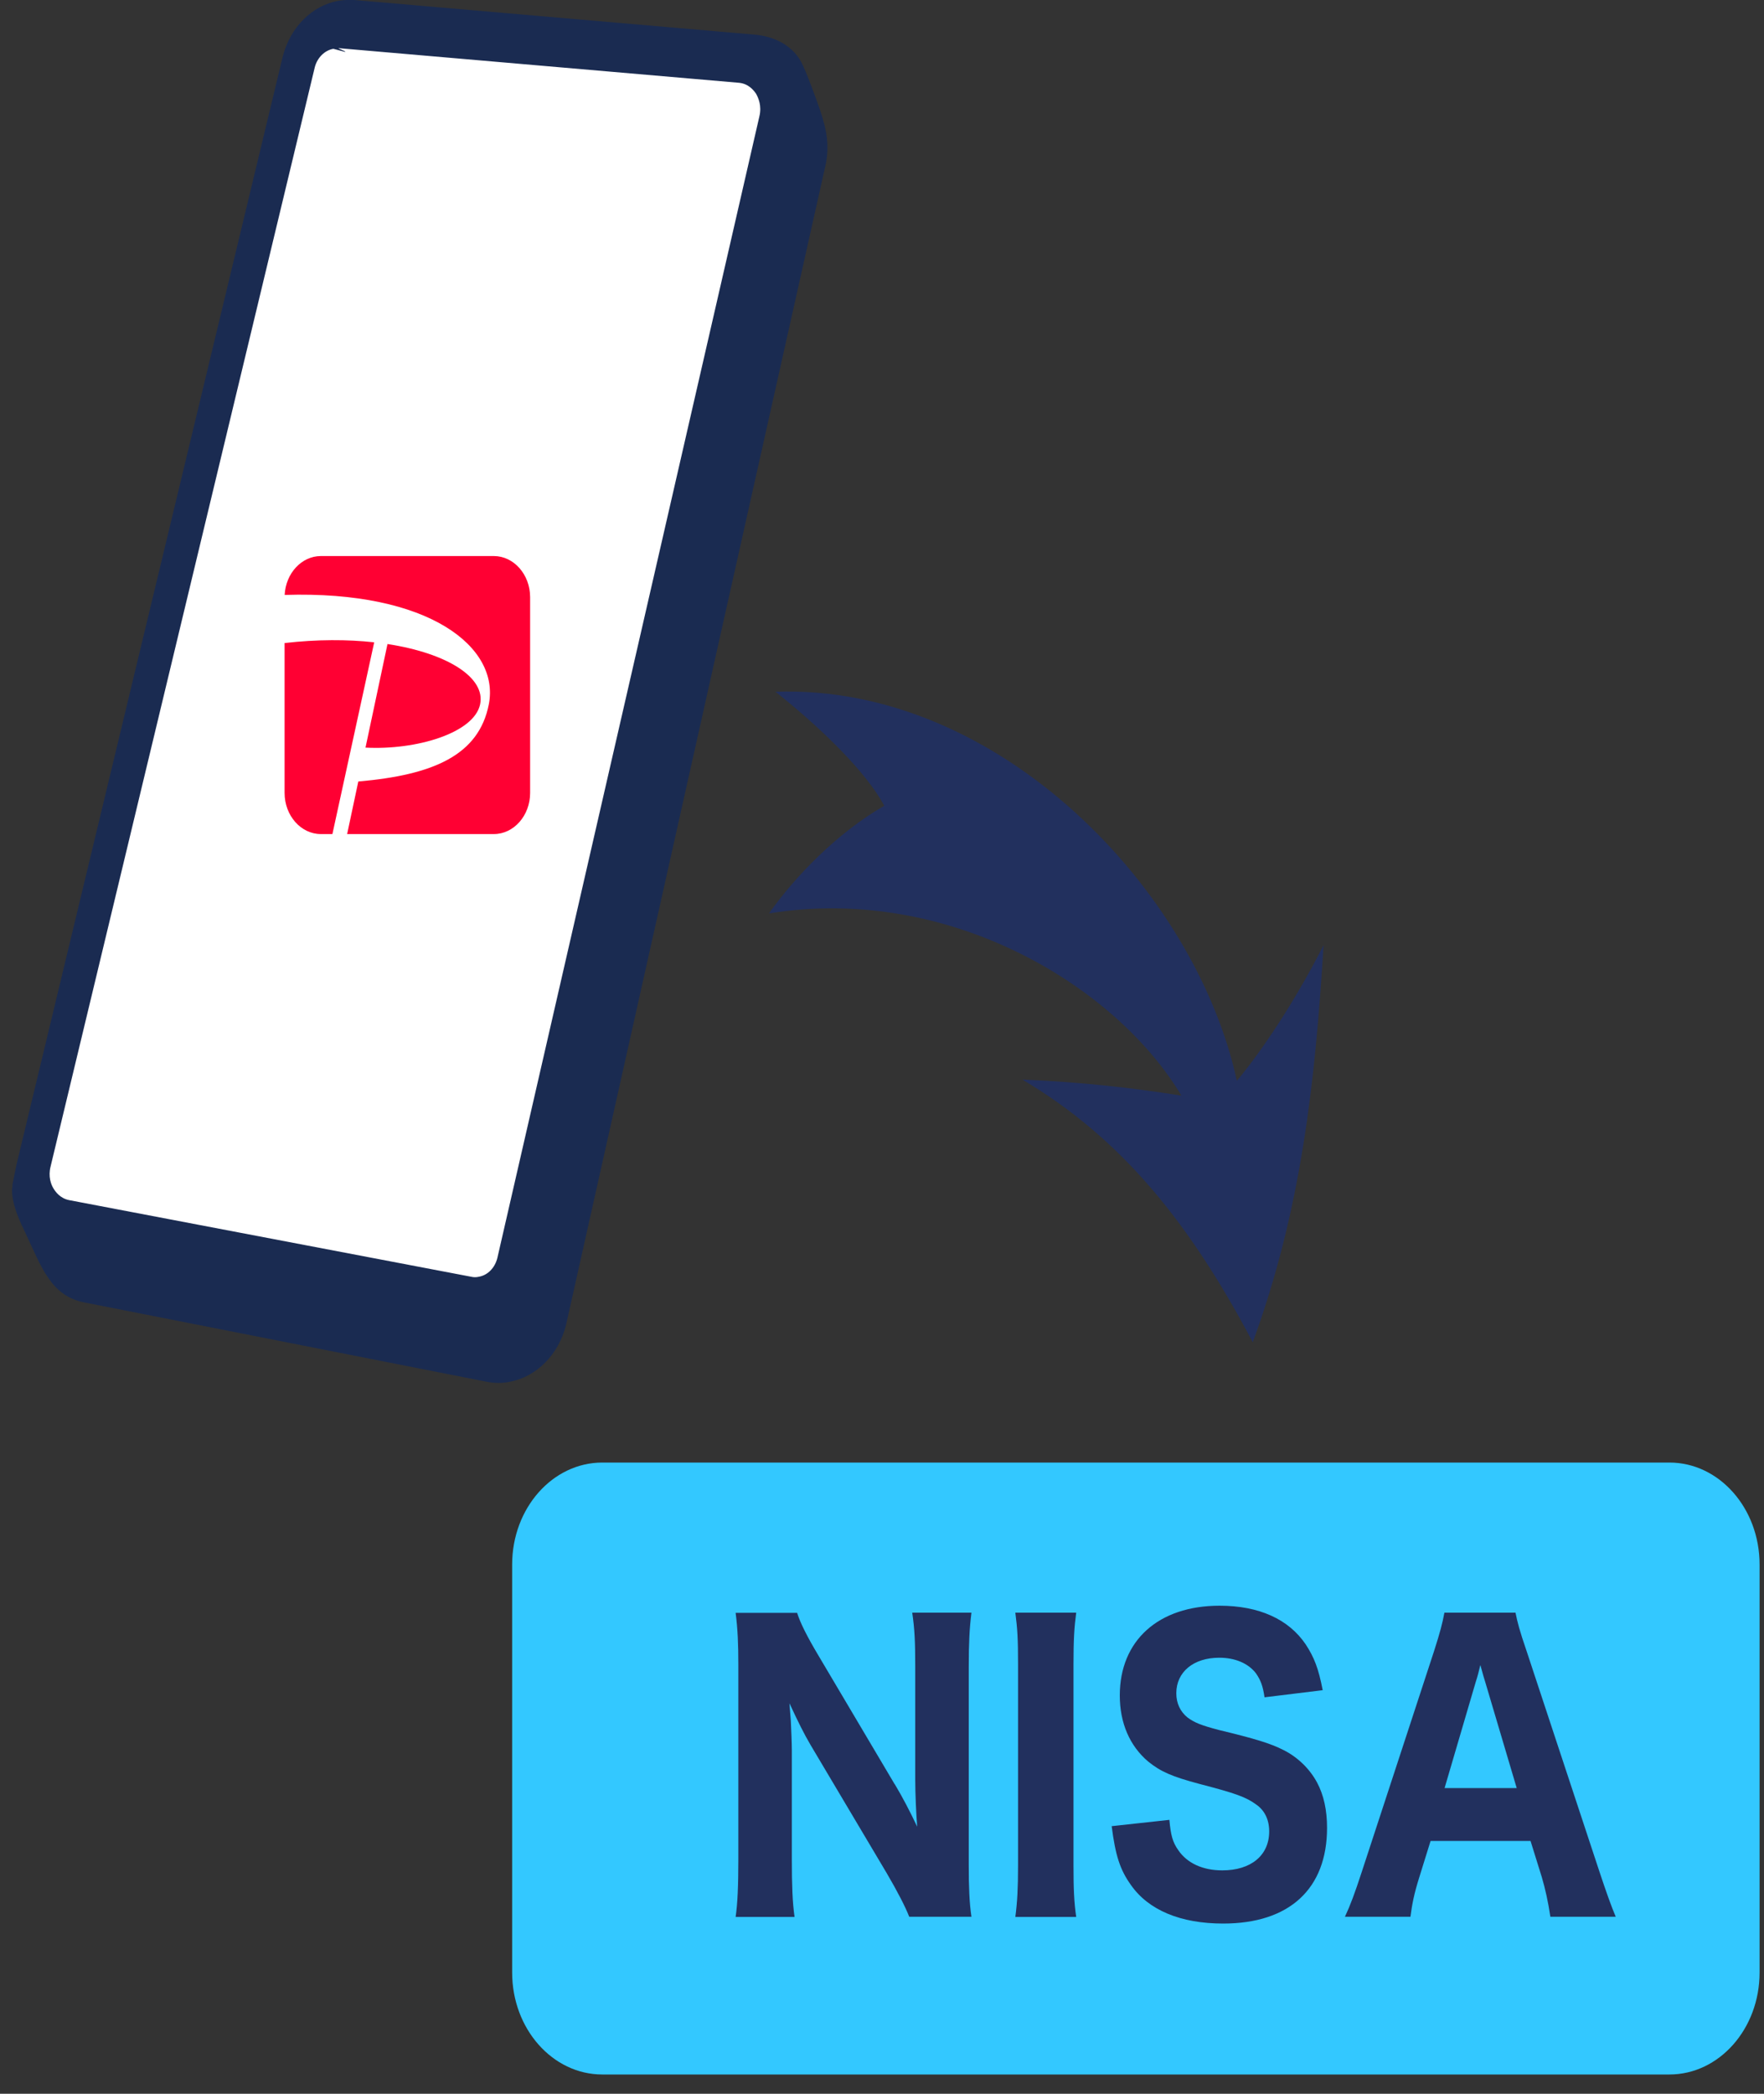
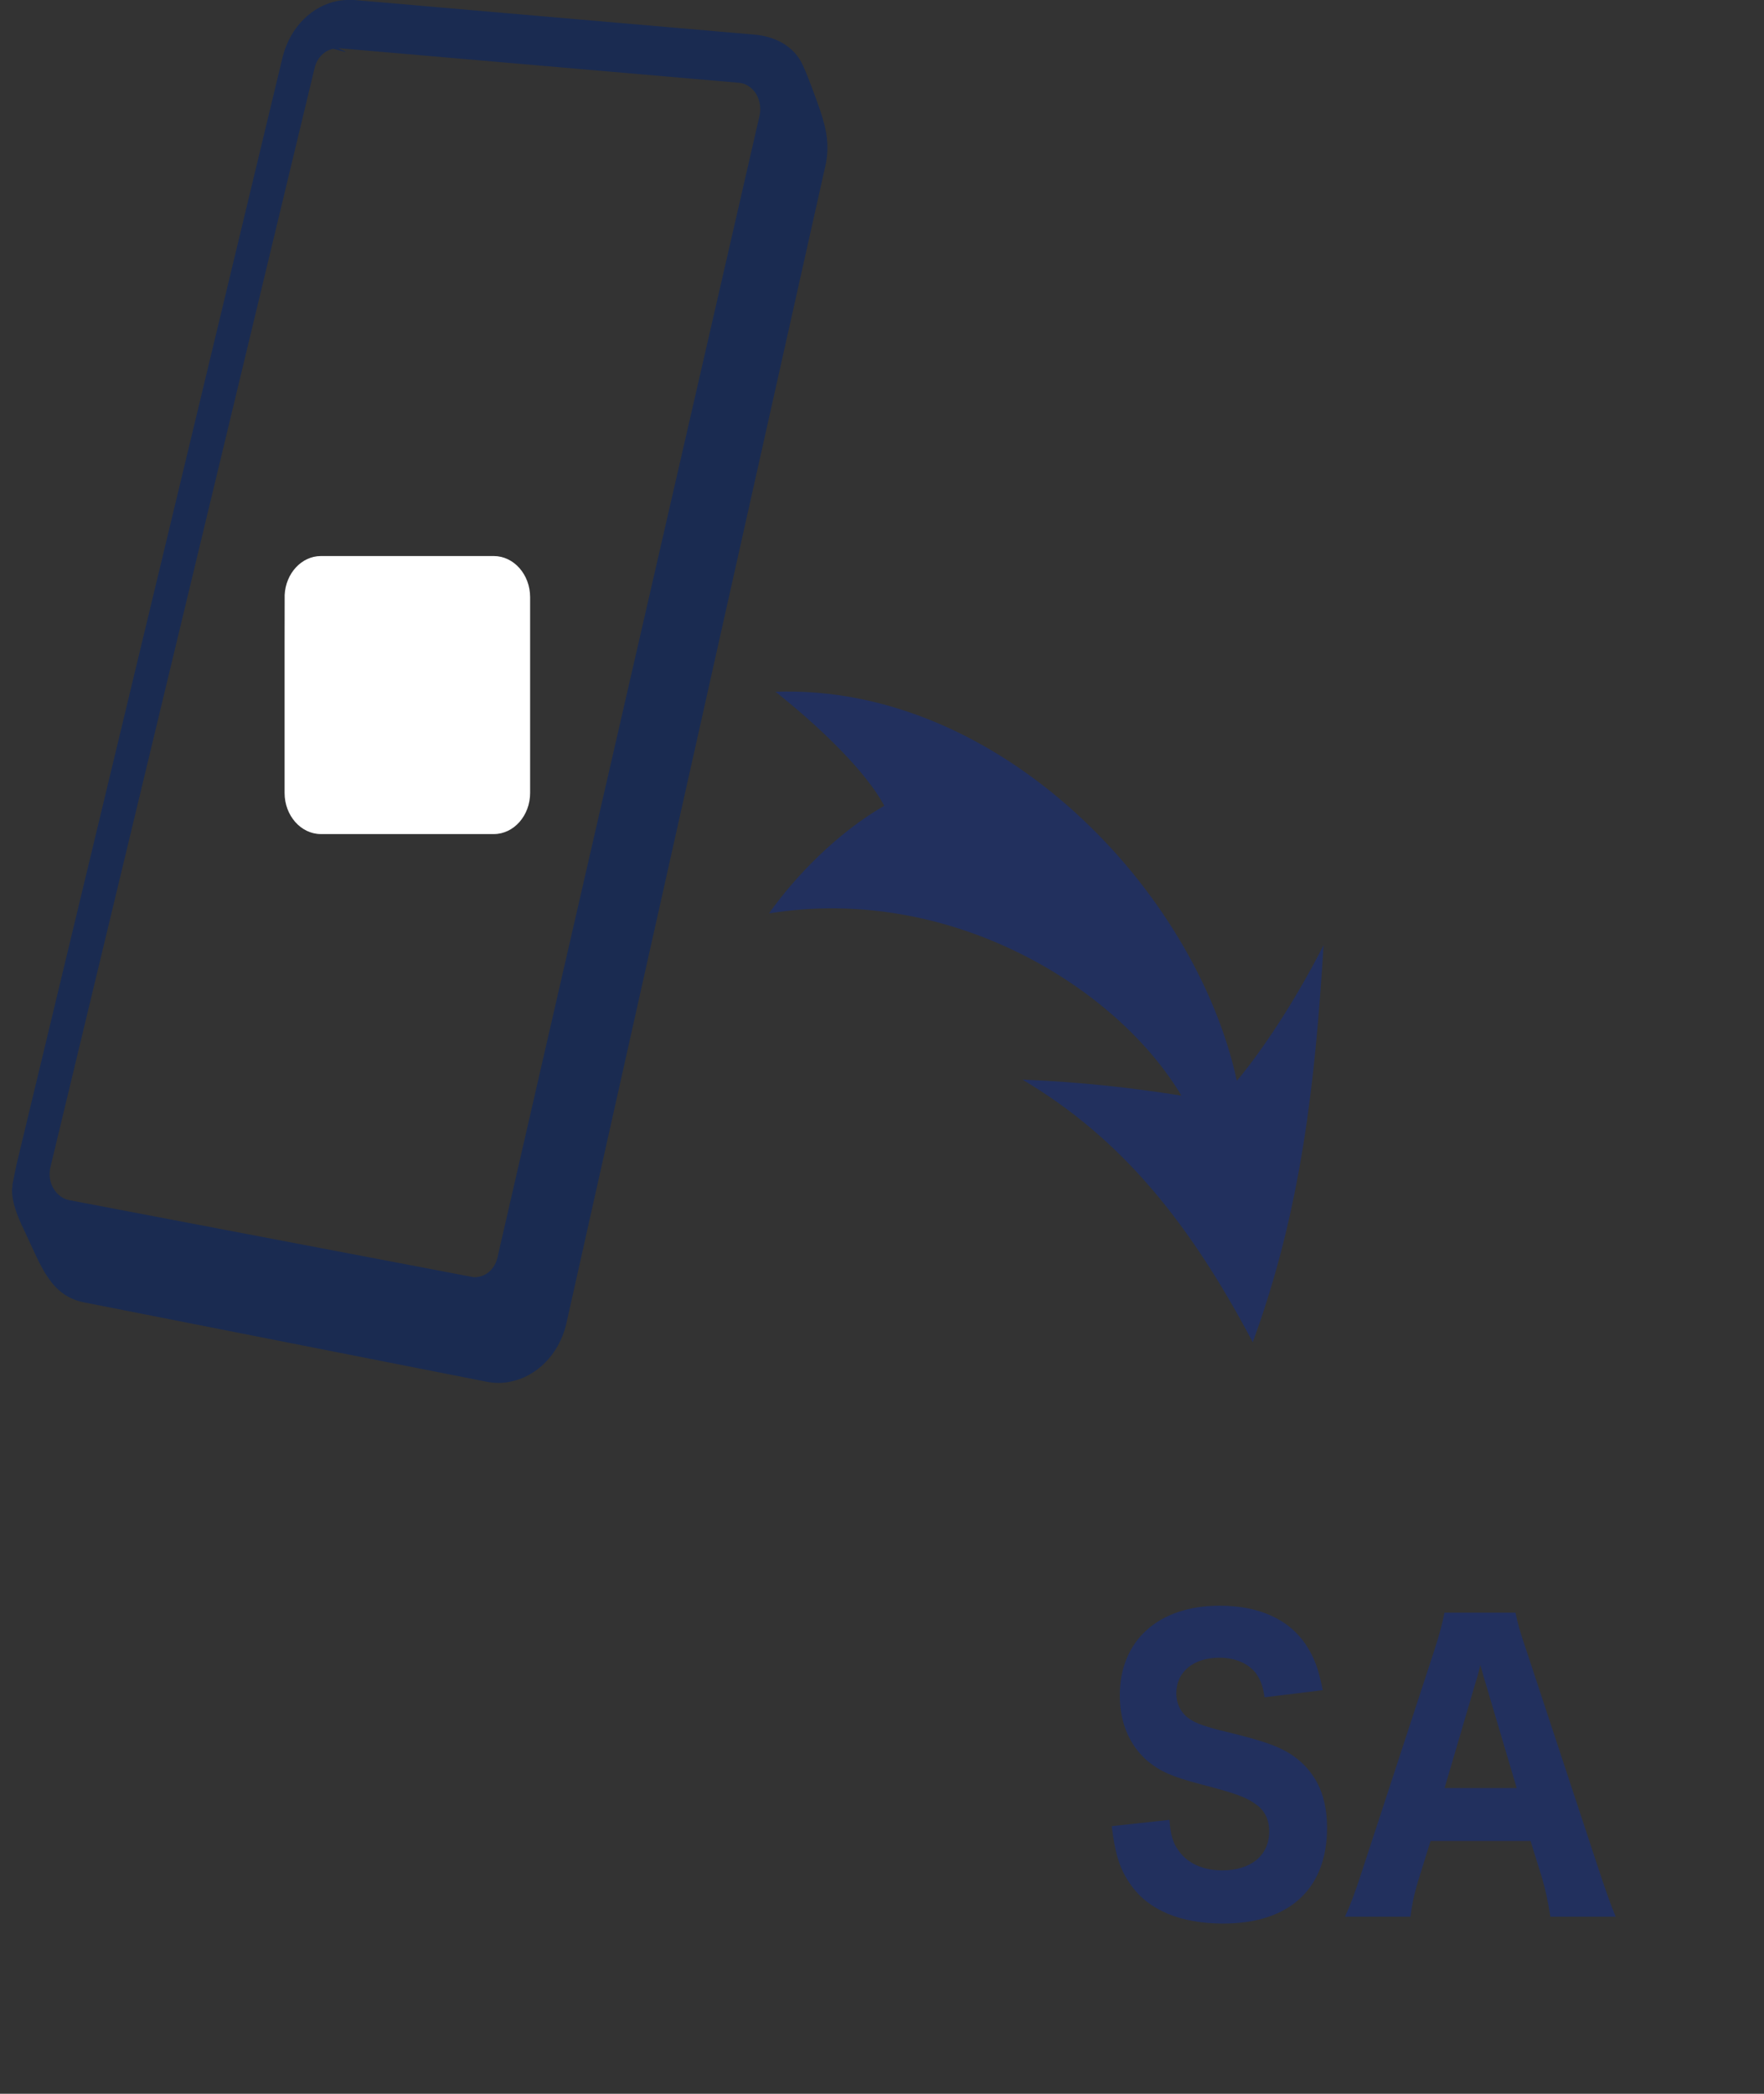
<svg xmlns="http://www.w3.org/2000/svg" width="75" height="89" viewBox="0 0 75 89" fill="none">
  <rect x="0" y="0" width="75" height="89" fill="#333333" stroke="none" />
  <path d="M32.708 38.825C40.363 37.589 47.462 41.932 50.229 46.571C48.14 46.245 46.082 46 43.469 45.891C47.737 48.413 50.632 52.076 53.264 57.055C55.348 51.375 55.923 45.884 56.274 40.176C55.015 42.654 53.578 44.764 52.587 45.942C50.836 37.856 42.497 29.077 32.97 29.403C35.015 31.028 36.868 32.878 37.596 34.251C35.622 35.385 33.826 37.228 32.702 38.817L32.708 38.825Z" fill="#22305E" />
-   <path d="M70.978 62.169H25.609C23.492 62.169 21.775 64.11 21.775 66.505V83.846C21.775 86.24 23.492 88.181 25.609 88.181H70.978C73.095 88.181 74.812 86.24 74.812 83.846V66.505C74.812 64.11 73.095 62.169 70.978 62.169Z" fill="#33C8FF" />
-   <path d="M38.038 75.833C38.364 76.375 38.696 77.011 38.996 77.647C38.952 77.091 38.913 76.245 38.913 75.66V70.841C38.913 69.807 38.888 69.237 38.785 68.55H41.303C41.22 69.215 41.188 69.836 41.188 70.855V79.266C41.188 80.205 41.214 80.884 41.303 81.477H38.658C38.492 81.05 38.153 80.393 37.699 79.62L34.466 74.179C34.185 73.702 33.948 73.225 33.565 72.401C33.574 72.526 33.593 72.775 33.623 73.145C33.635 73.413 33.667 74.085 33.667 74.403V79.049C33.667 80.133 33.693 80.862 33.782 81.484H31.277C31.36 80.913 31.392 80.162 31.392 79.034V70.768C31.392 69.894 31.367 69.258 31.277 68.557H33.891C34.019 68.969 34.3 69.54 34.805 70.385L38.038 75.841V75.833Z" fill="#22305E" />
-   <path d="M45.757 68.55C45.674 69.186 45.642 69.677 45.642 70.747V79.287C45.642 80.306 45.667 80.862 45.757 81.484H43.169C43.252 80.862 43.284 80.277 43.284 79.287V70.747C43.284 69.648 43.258 69.237 43.169 68.55H45.757Z" fill="#22305E" />
  <path d="M49.719 77.358C49.776 78.008 49.859 78.311 50.096 78.644C50.473 79.2 51.137 79.504 51.968 79.504C53.189 79.504 53.962 78.868 53.962 77.849C53.962 77.358 53.776 76.96 53.412 76.707C52.978 76.389 52.543 76.231 51.01 75.833C49.815 75.515 49.348 75.306 48.818 74.879C48.032 74.215 47.61 73.239 47.61 72.069C47.61 69.735 49.252 68.254 51.853 68.254C53.527 68.254 54.792 68.824 55.521 69.908C55.872 70.45 56.058 70.912 56.237 71.845L53.764 72.148C53.693 71.657 53.598 71.418 53.4 71.129C53.074 70.703 52.511 70.465 51.84 70.465C50.741 70.465 50.013 71.072 50.013 71.975C50.013 72.401 50.179 72.755 50.492 73.008C50.799 73.232 51.08 73.34 51.815 73.535C53.348 73.904 54.019 74.106 54.582 74.395C55.157 74.684 55.681 75.176 56 75.775C56.281 76.303 56.422 76.939 56.422 77.697C56.422 80.291 54.818 81.765 52.007 81.765C50.192 81.765 48.831 81.195 48.083 80.125C47.617 79.475 47.425 78.868 47.265 77.625L49.712 77.358H49.719Z" fill="#22305E" />
  <path d="M65.917 81.477C65.821 80.826 65.694 80.27 65.553 79.793L65.074 78.254H60.824L60.345 79.793C60.121 80.508 60.038 80.935 59.968 81.477H57.182C57.406 81 57.604 80.472 57.898 79.569L60.965 70.205C61.221 69.41 61.329 68.998 61.412 68.55H64.435C64.518 68.962 64.601 69.294 64.914 70.205L68.007 79.569C68.275 80.378 68.524 81.079 68.697 81.477H65.911H65.917ZM63.15 71.505C63.106 71.361 63.054 71.202 62.94 70.775C62.856 71.108 62.844 71.187 62.741 71.505L61.419 76.007H64.486L63.15 71.505Z" fill="#22305E" />
  <g clip-path="url(#clip0_1413_38624)">
-     <path fill-rule="evenodd" clip-rule="evenodd" d="M20.358 55.072C21.113 54.928 21.728 54.297 21.925 53.47L33.067 4.951C33.229 4.307 33.125 3.625 32.777 3.086C32.44 2.548 31.906 2.206 31.326 2.154L14.311 0.683C14.149 0.67 13.998 0.683 13.847 0.71C13.104 0.854 12.501 1.458 12.292 2.272L1.057 49.006C0.895 49.623 0.976 50.266 1.278 50.805C1.579 51.356 2.055 51.711 2.612 51.816L19.708 55.072C19.917 55.112 20.138 55.112 20.358 55.072Z" fill="white" />
    <path fill-rule="evenodd" clip-rule="evenodd" d="M14.172 2.075C13.8 2.14 13.487 2.455 13.383 2.862L2.148 49.596C2.044 50.016 2.171 50.344 2.264 50.502C2.357 50.66 2.554 50.935 2.937 51.014L20.033 54.271C20.137 54.297 20.253 54.297 20.358 54.271C20.741 54.205 21.043 53.89 21.147 53.47L32.289 4.937C32.393 4.491 32.242 4.162 32.15 3.992C32.045 3.834 31.825 3.558 31.419 3.519L14.404 2.048C14.323 2.048 14.752 2.193 14.671 2.206M0.523 50.384C0.604 50.003 0.686 49.53 0.79 49.136L12.025 2.39C12.35 1.142 13.267 0.249 14.358 0.039C14.59 -8.07298e-05 14.822 -0.013 15.054 -8.07275e-05L32.068 1.471C32.881 1.536 33.658 1.904 34.053 2.613C34.274 3.007 34.761 4.373 34.865 4.675C35.156 5.541 35.283 6.237 35.086 7.078L24.072 56.293C23.759 57.593 22.795 58.525 21.681 58.735C21.368 58.801 21.031 58.801 20.695 58.735L3.576 55.361C2.16 55.085 1.753 53.837 1.08 52.406C0.941 52.117 0.395 51.054 0.535 50.384H0.523Z" fill="#1A2B51" />
    <path d="M20.996 23.636C21.845 23.636 22.539 24.422 22.539 25.383V33.707C22.539 34.668 21.845 35.454 20.996 35.454H13.643C12.794 35.454 12.1 34.668 12.1 33.707V27.334L12.103 25.289C12.148 24.372 12.822 23.636 13.643 23.636H20.996Z" fill="white" />
-     <path d="M14.133 35.454H13.643C12.794 35.454 12.1 34.668 12.1 33.707V27.334C13.484 27.176 14.777 27.178 15.91 27.303L14.133 35.454ZM20.412 29.944C20.657 28.816 19.049 27.772 16.475 27.376L15.54 31.779C17.698 31.893 20.149 31.16 20.412 29.944ZM20.996 23.636H13.643C12.822 23.636 12.148 24.372 12.103 25.289C18.259 25.093 21.254 27.518 20.784 29.934C20.361 32.11 18.409 32.944 15.234 33.219L14.759 35.454H20.996C21.845 35.454 22.539 34.668 22.539 33.707V25.383C22.539 24.422 21.845 23.636 20.996 23.636Z" fill="#FF0033" />
  </g>
  <defs>
    <clipPath id="clip0_1413_38624">
      <rect width="34.679" height="58.788" fill="white" transform="translate(0.5)" />
    </clipPath>
  </defs>
</svg>